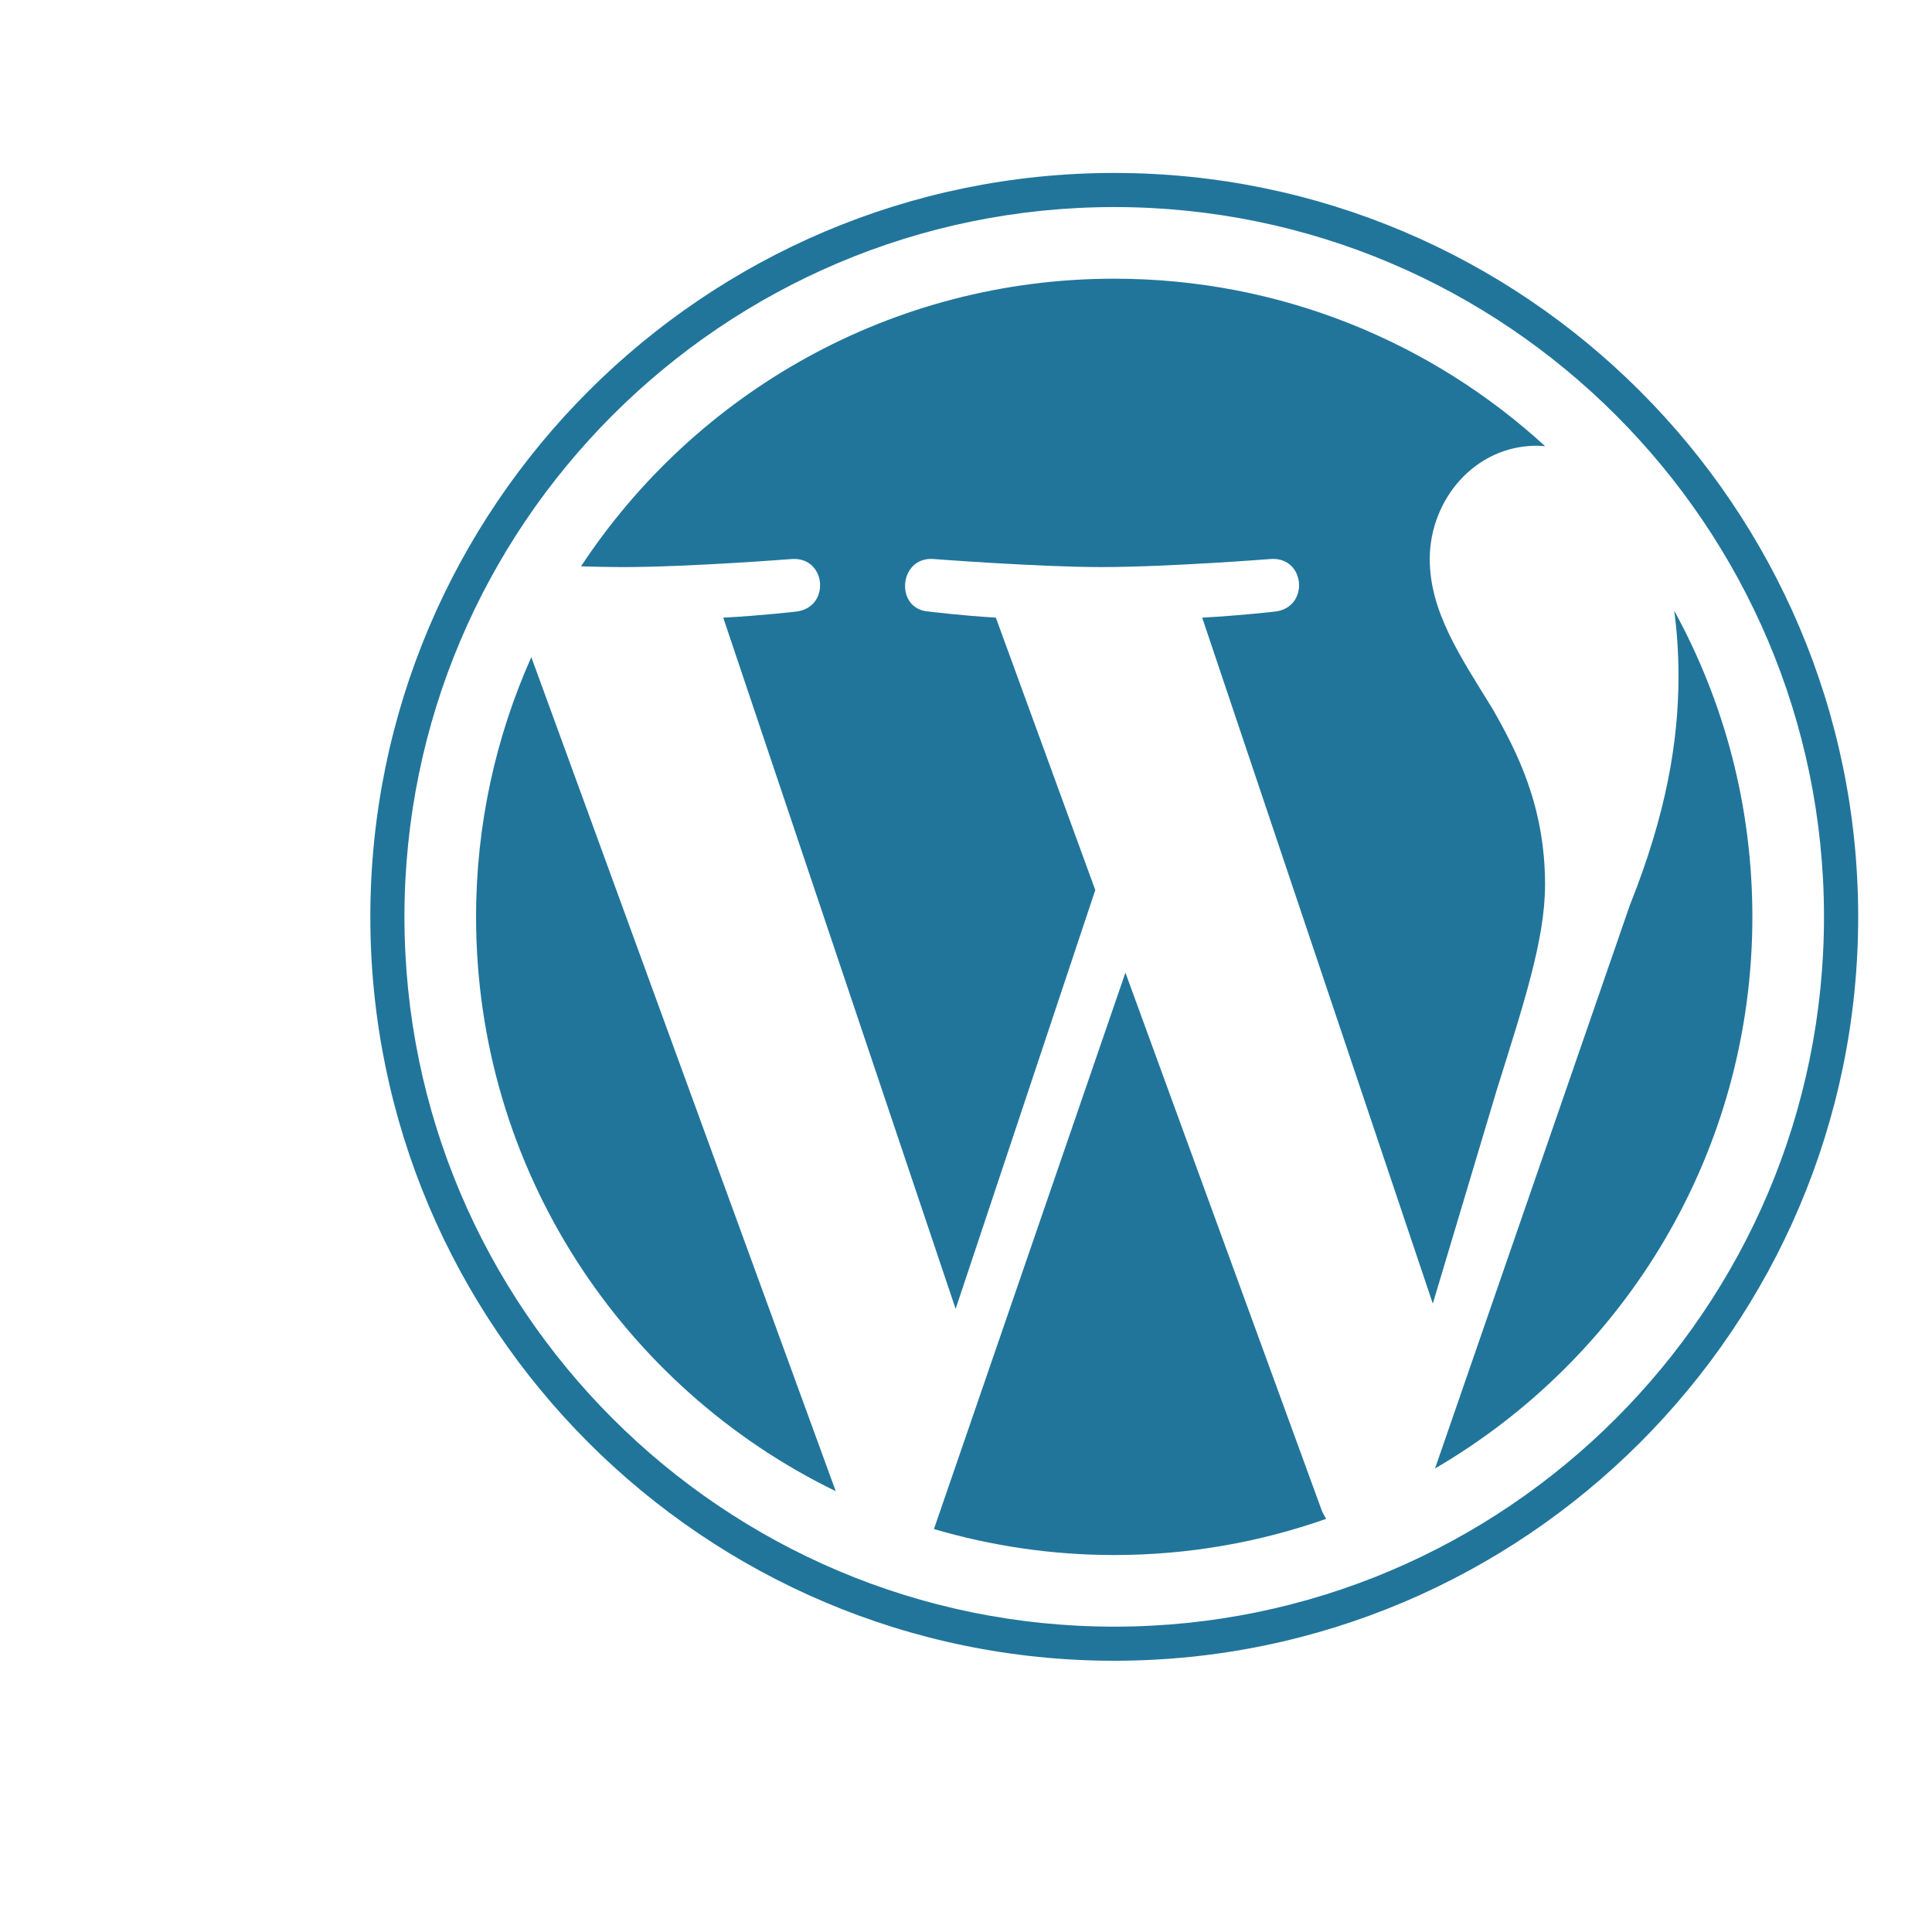
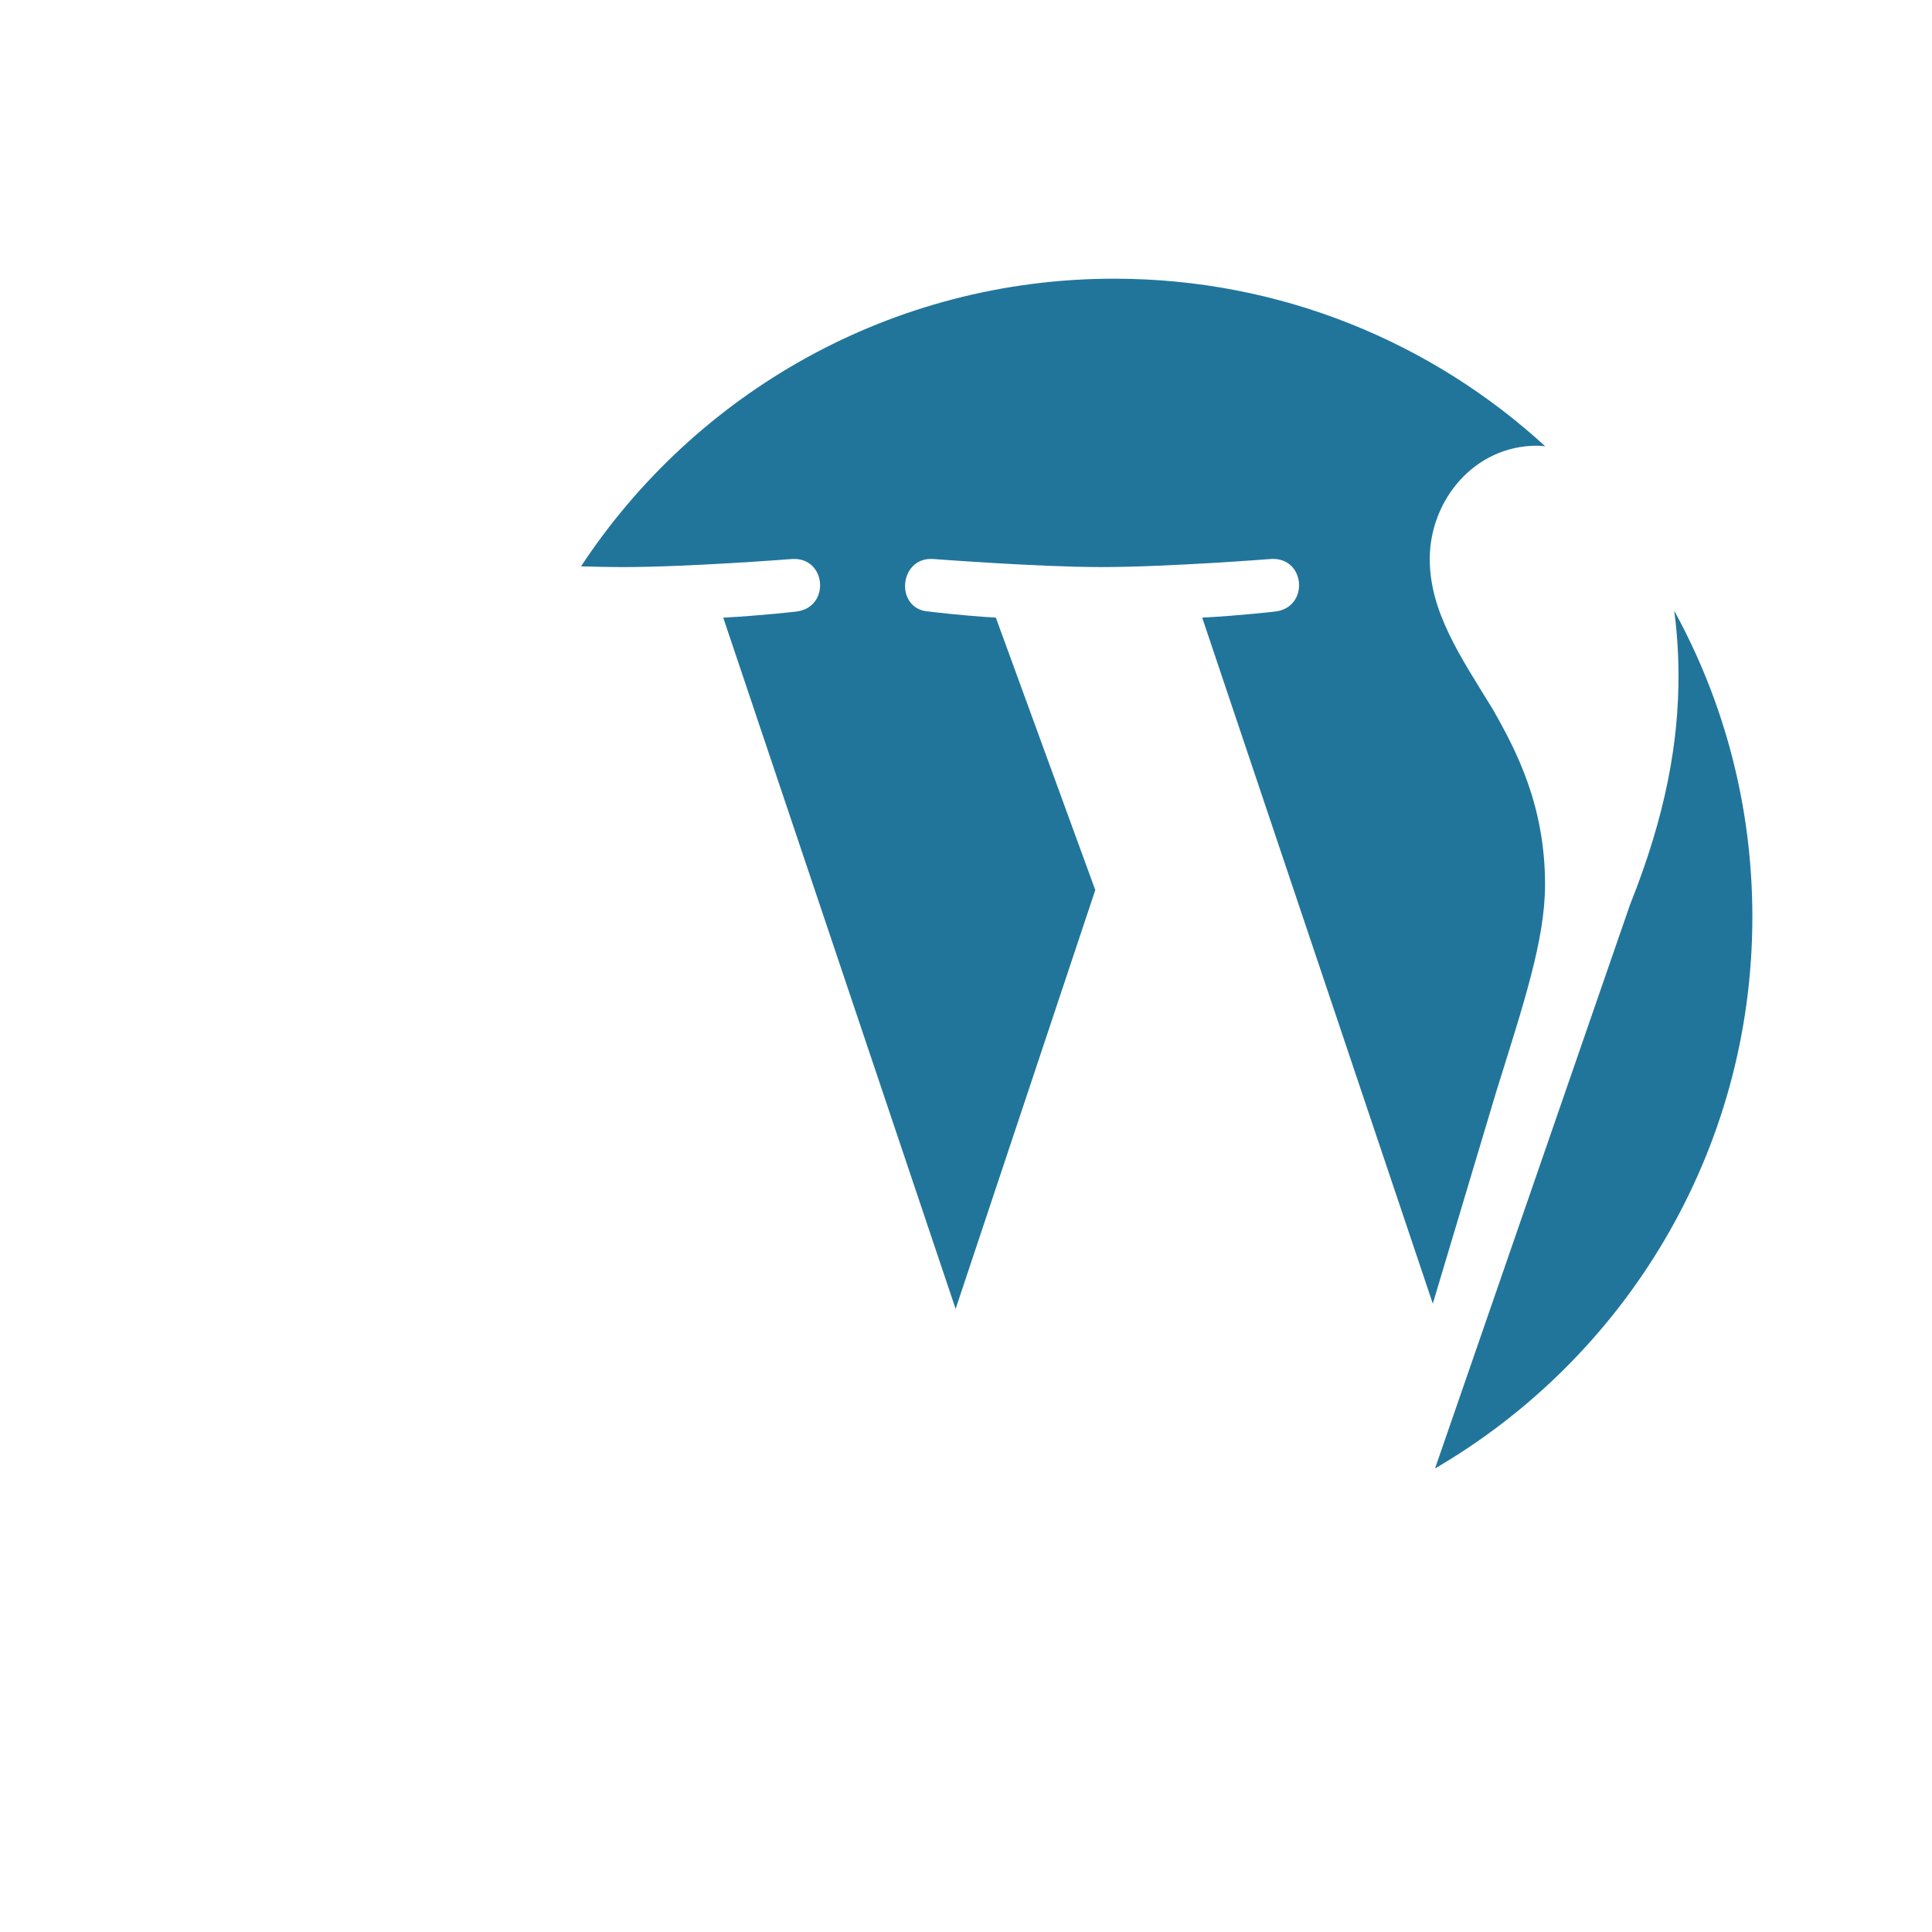
<svg xmlns="http://www.w3.org/2000/svg" width="24" height="24" viewBox="0 14 40 30">
  <g transform="matrix(0.15 0 0 0.15 0.5 0.5)">
-     <path style="fill:#21759B;" d="M62.377,183.214c0,34.865,20.262,64.996,49.643,79.274L70.003,147.367         C65.116,158.321,62.377,170.444,62.377,183.214z" />
    <path style="fill:#21759B;" d="M209.924,178.769c0-10.886-3.91-18.425-7.264-24.293c-4.465-7.256-8.65-13.4-8.65-20.656         c0-8.097,6.141-15.634,14.791-15.634c0.391,0,0.761,0.049,1.141,0.07c-15.671-14.357-36.55-23.123-59.481-23.123         c-30.772,0-57.846,15.788-73.596,39.702c2.067,0.062,4.014,0.106,5.668,0.106c9.213,0,23.475-1.118,23.475-1.118         c4.748-0.28,5.308,6.694,0.565,7.256c0,0-4.772,0.561-10.081,0.84l32.076,95.409l19.276-57.812l-13.724-37.601         c-4.743-0.278-9.237-0.84-9.237-0.84c-4.747-0.278-4.19-7.536,0.556-7.256c0,0,14.546,1.118,23.202,1.118         c9.212,0,23.475-1.118,23.475-1.118c4.752-0.28,5.31,6.694,0.565,7.256c0,0-4.782,0.561-10.081,0.84l31.832,94.687l8.786-29.359         C207.026,195.061,209.924,186.31,209.924,178.769L209.924,178.769z" />
-     <path style="fill:#21759B;" d="M152.006,190.919l-26.428,76.795c7.891,2.32,16.236,3.588,24.883,3.588         c10.257,0,20.094-1.773,29.251-4.993c-0.236-0.377-0.451-0.778-0.627-1.213L152.006,190.919z" />
    <path style="fill:#21759B;" d="M227.75,140.954c0.379,2.806,0.593,5.818,0.593,9.057c0,8.938-1.669,18.986-6.698,31.55         l-26.906,77.791c26.187-15.271,43.8-43.641,43.8-76.136C238.542,167.902,234.63,153.501,227.75,140.954L227.75,140.954z" />
-     <path style="fill:#21759B;" d="M150.461,80.539c-56.615,0-102.678,46.06-102.678,102.675c0,56.622,46.063,102.68,102.678,102.68         c56.614,0,102.684-46.058,102.684-102.68C253.142,126.599,207.074,80.539,150.461,80.539z M150.461,281.188         c-54.019,0-97.97-43.951-97.97-97.974c0-54.019,43.95-97.967,97.97-97.967c54.018,0,97.965,43.948,97.965,97.967         C248.426,237.237,204.478,281.188,150.461,281.188z" />
  </g>
</svg>